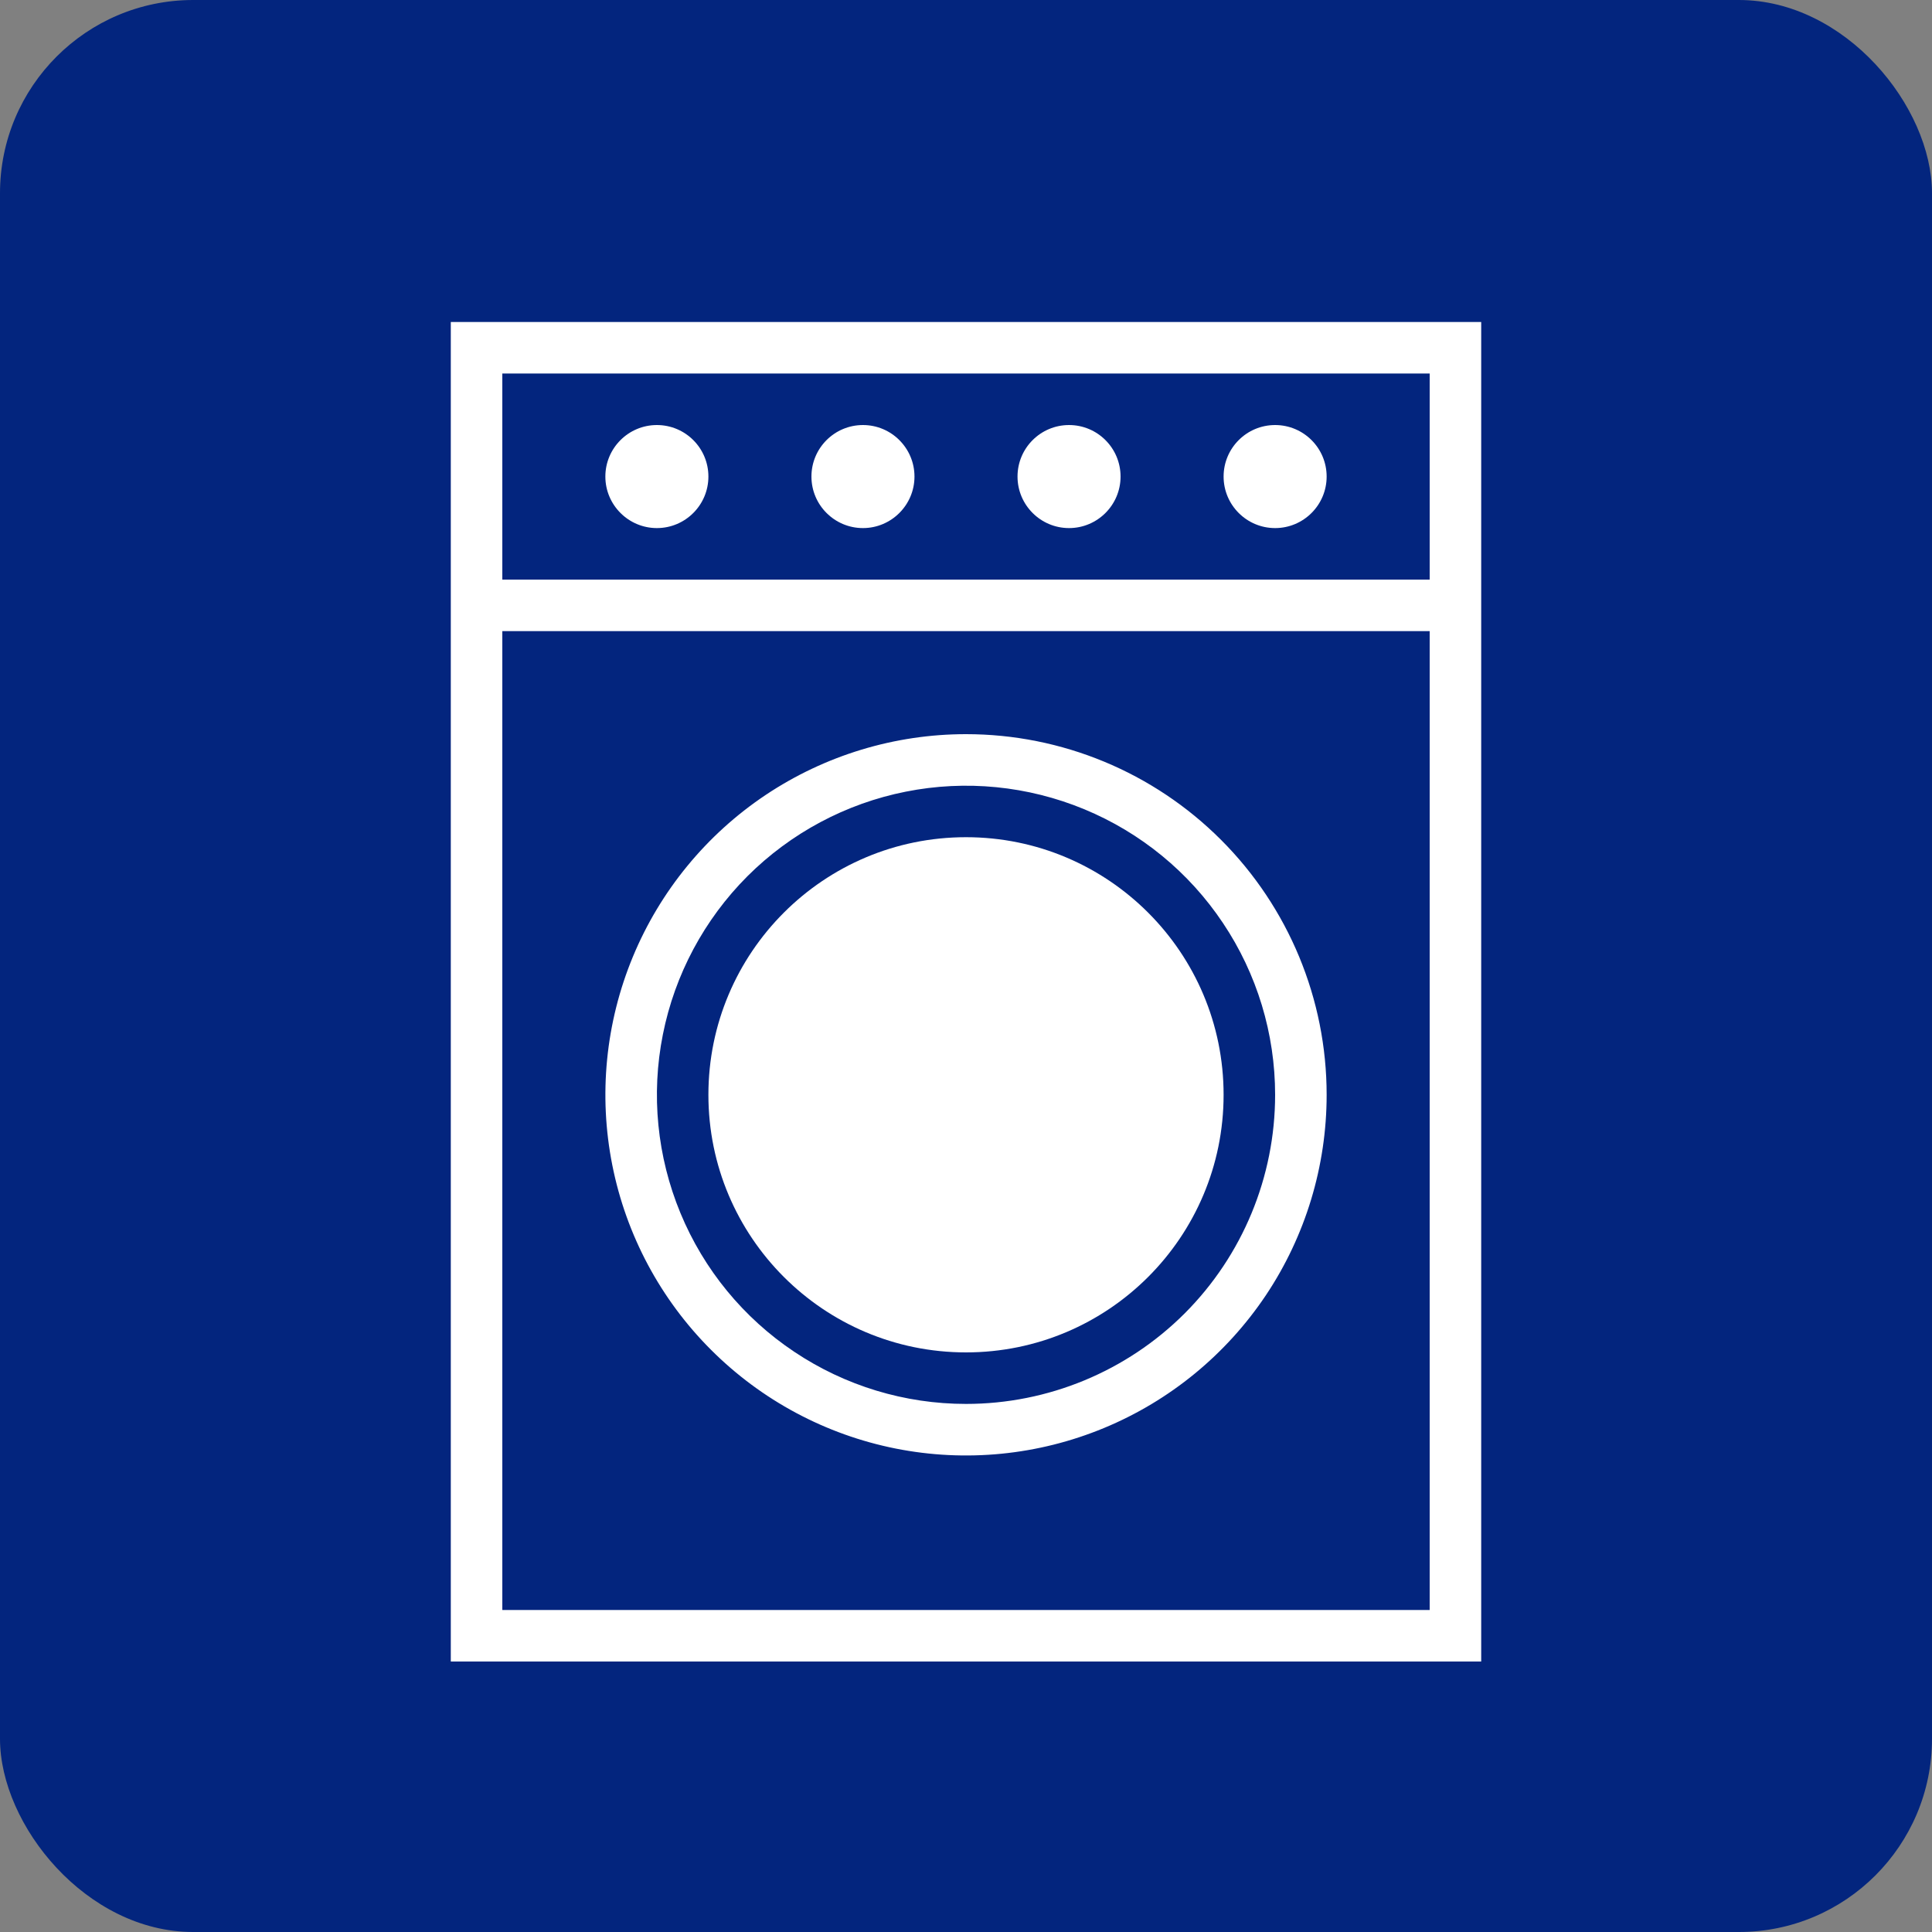
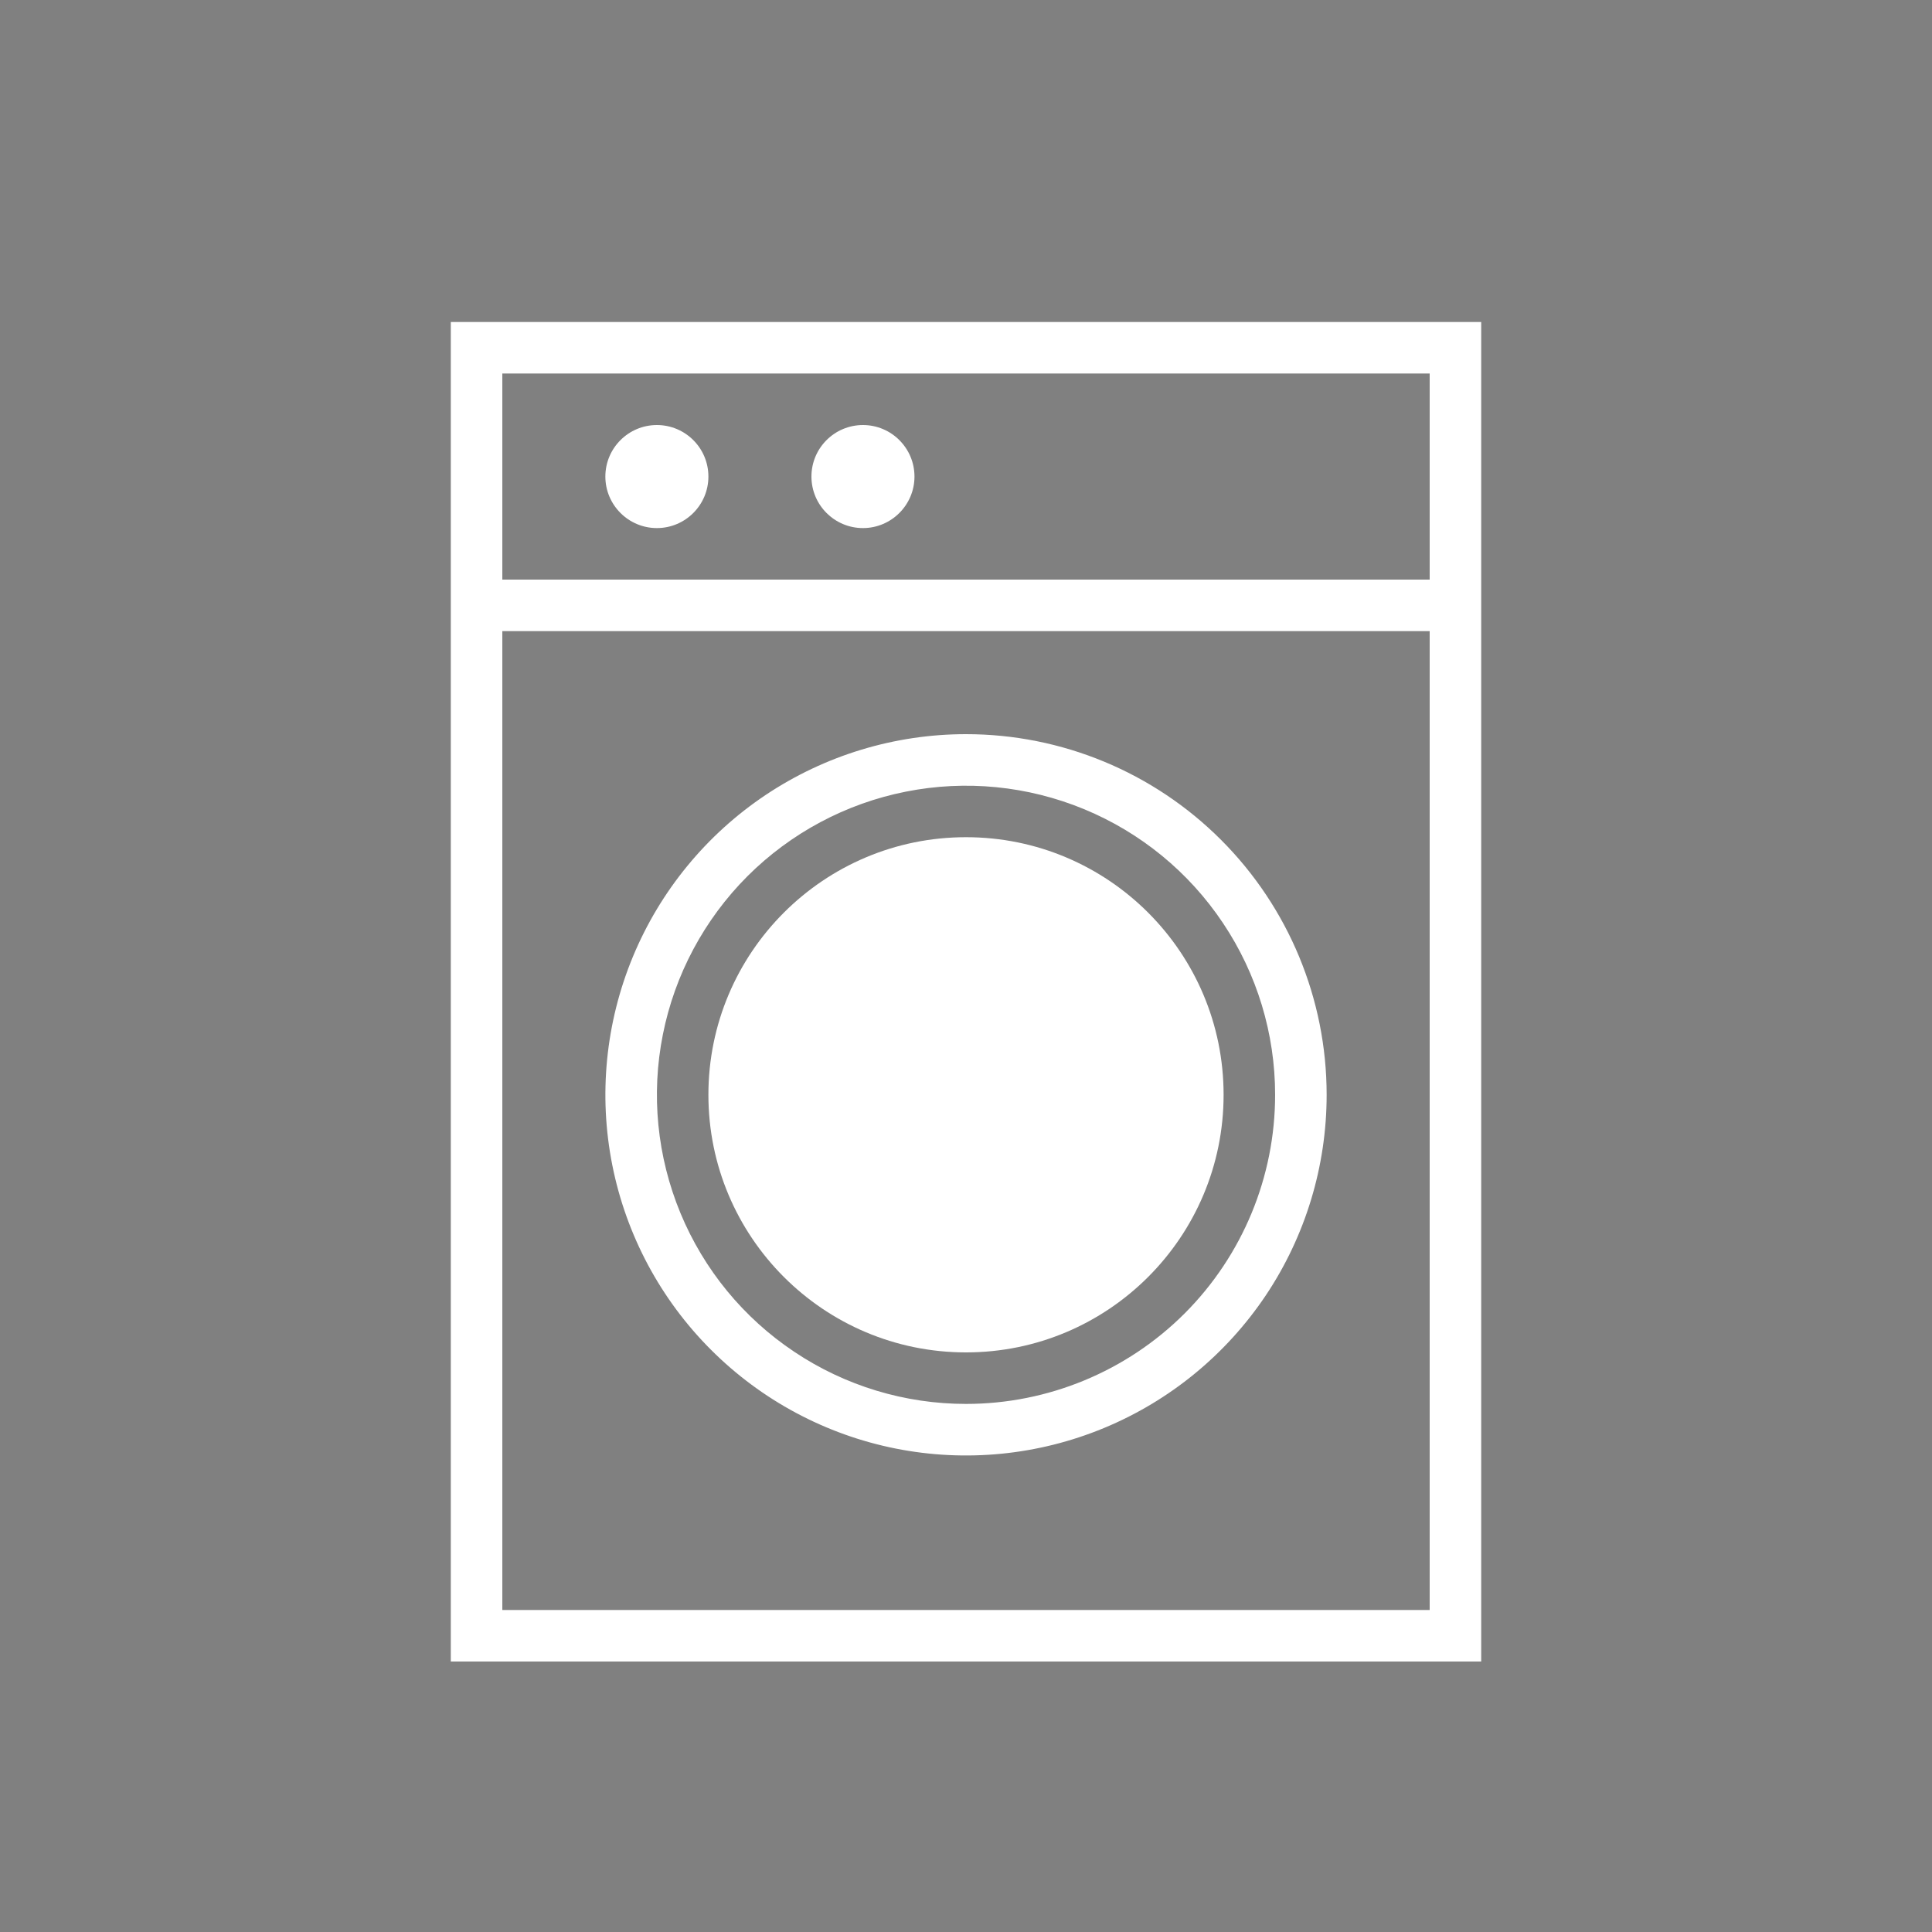
<svg xmlns="http://www.w3.org/2000/svg" width="30" height="30" viewBox="0 0 30 30" fill="none">
  <rect x="0" y="0" width="30" height="30" fill="#808080" stroke="none" />
-   <rect width="30" height="30" rx="3" fill="#03257E" />
  <path d="M7 5V25.8H23V5H7ZM22.2 5.8V9H7.8V5.8H22.2ZM7.8 25V9.8H22.2V25H7.8Z" fill="white" />
  <path d="M10.2 8.2C10.642 8.2 11 7.841 11 7.4C11 6.958 10.642 6.6 10.2 6.6C9.759 6.6 9.4 6.958 9.4 7.4C9.4 7.841 9.759 8.2 10.2 8.2Z" fill="white" />
  <path d="M13.4 8.2C13.841 8.2 14.2 7.841 14.2 7.4C14.2 6.958 13.841 6.6 13.4 6.6C12.958 6.6 12.6 6.958 12.6 7.4C12.6 7.841 12.958 8.2 13.4 8.2Z" fill="white" />
-   <path d="M16.6 8.2C17.042 8.2 17.4 7.841 17.4 7.4C17.4 6.958 17.042 6.6 16.6 6.6C16.158 6.6 15.8 6.958 15.8 7.4C15.8 7.841 16.158 8.2 16.6 8.2Z" fill="white" />
-   <path d="M19.8 8.2C20.242 8.2 20.6 7.841 20.6 7.4C20.6 6.958 20.242 6.6 19.8 6.6C19.358 6.6 19 6.958 19 7.4C19 7.841 19.358 8.2 19.8 8.2Z" fill="white" />
  <path d="M15 11.4C13.893 11.4 12.81 11.729 11.889 12.344C10.968 12.96 10.251 13.834 9.827 14.857C9.403 15.881 9.292 17.007 9.508 18.093C9.724 19.179 10.257 20.177 11.041 20.96C11.824 21.743 12.822 22.277 13.908 22.493C14.994 22.709 16.12 22.598 17.143 22.174C18.167 21.75 19.041 21.032 19.657 20.112C20.272 19.191 20.6 18.108 20.6 17C20.6 15.515 20.01 14.091 18.96 13.041C17.91 11.99 16.486 11.4 15 11.4ZM15 21.8C14.051 21.8 13.123 21.519 12.334 20.991C11.544 20.464 10.929 19.714 10.566 18.837C10.203 17.96 10.107 16.995 10.293 16.064C10.478 15.133 10.935 14.278 11.606 13.606C12.278 12.935 13.133 12.478 14.064 12.293C14.995 12.107 15.96 12.203 16.837 12.566C17.714 12.929 18.464 13.544 18.991 14.334C19.519 15.123 19.8 16.051 19.8 17C19.8 18.273 19.295 19.494 18.395 20.395C17.494 21.295 16.273 21.8 15 21.8Z" fill="white" />
  <path d="M15 13.801C14.367 13.801 13.748 13.989 13.222 14.34C12.696 14.692 12.286 15.191 12.043 15.776C11.801 16.361 11.738 17.004 11.861 17.625C11.985 18.246 12.29 18.816 12.737 19.264C13.185 19.711 13.755 20.016 14.376 20.139C14.996 20.263 15.64 20.199 16.224 19.957C16.809 19.715 17.309 19.305 17.66 18.779C18.012 18.252 18.2 17.634 18.2 17.001C18.2 16.152 17.863 15.338 17.262 14.738C16.662 14.138 15.848 13.801 15 13.801ZM15 19.401C14.525 19.401 14.061 19.26 13.666 18.996C13.272 18.733 12.964 18.358 12.783 17.919C12.601 17.481 12.553 16.998 12.646 16.533C12.739 16.067 12.967 15.639 13.303 15.304C13.638 14.968 14.066 14.739 14.532 14.647C14.997 14.554 15.48 14.602 15.918 14.784C16.357 14.965 16.732 15.273 16.995 15.667C17.259 16.062 17.4 16.526 17.4 17.001C17.4 17.637 17.147 18.248 16.697 18.698C16.247 19.148 15.636 19.401 15 19.401Z" fill="white" />
  <circle cx="15" cy="17" r="4" fill="white" />
</svg>